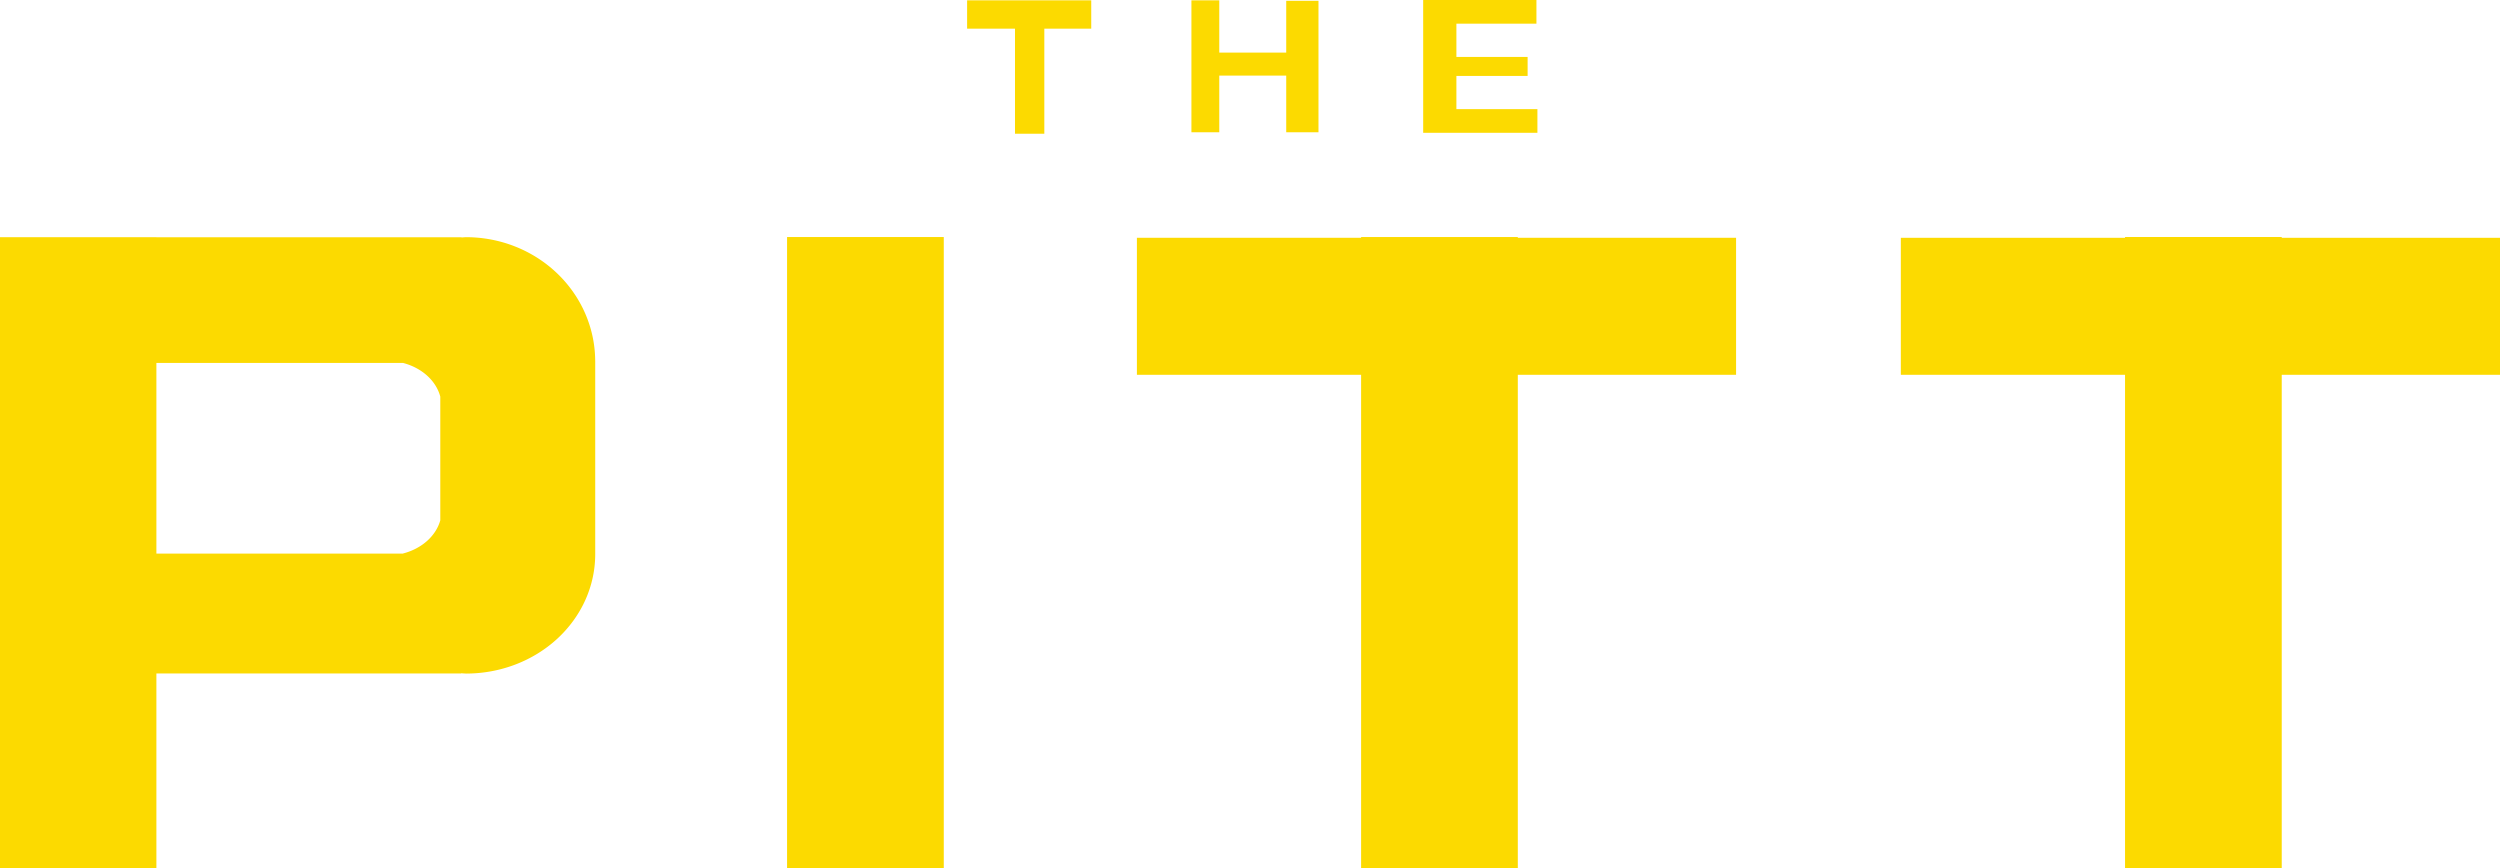
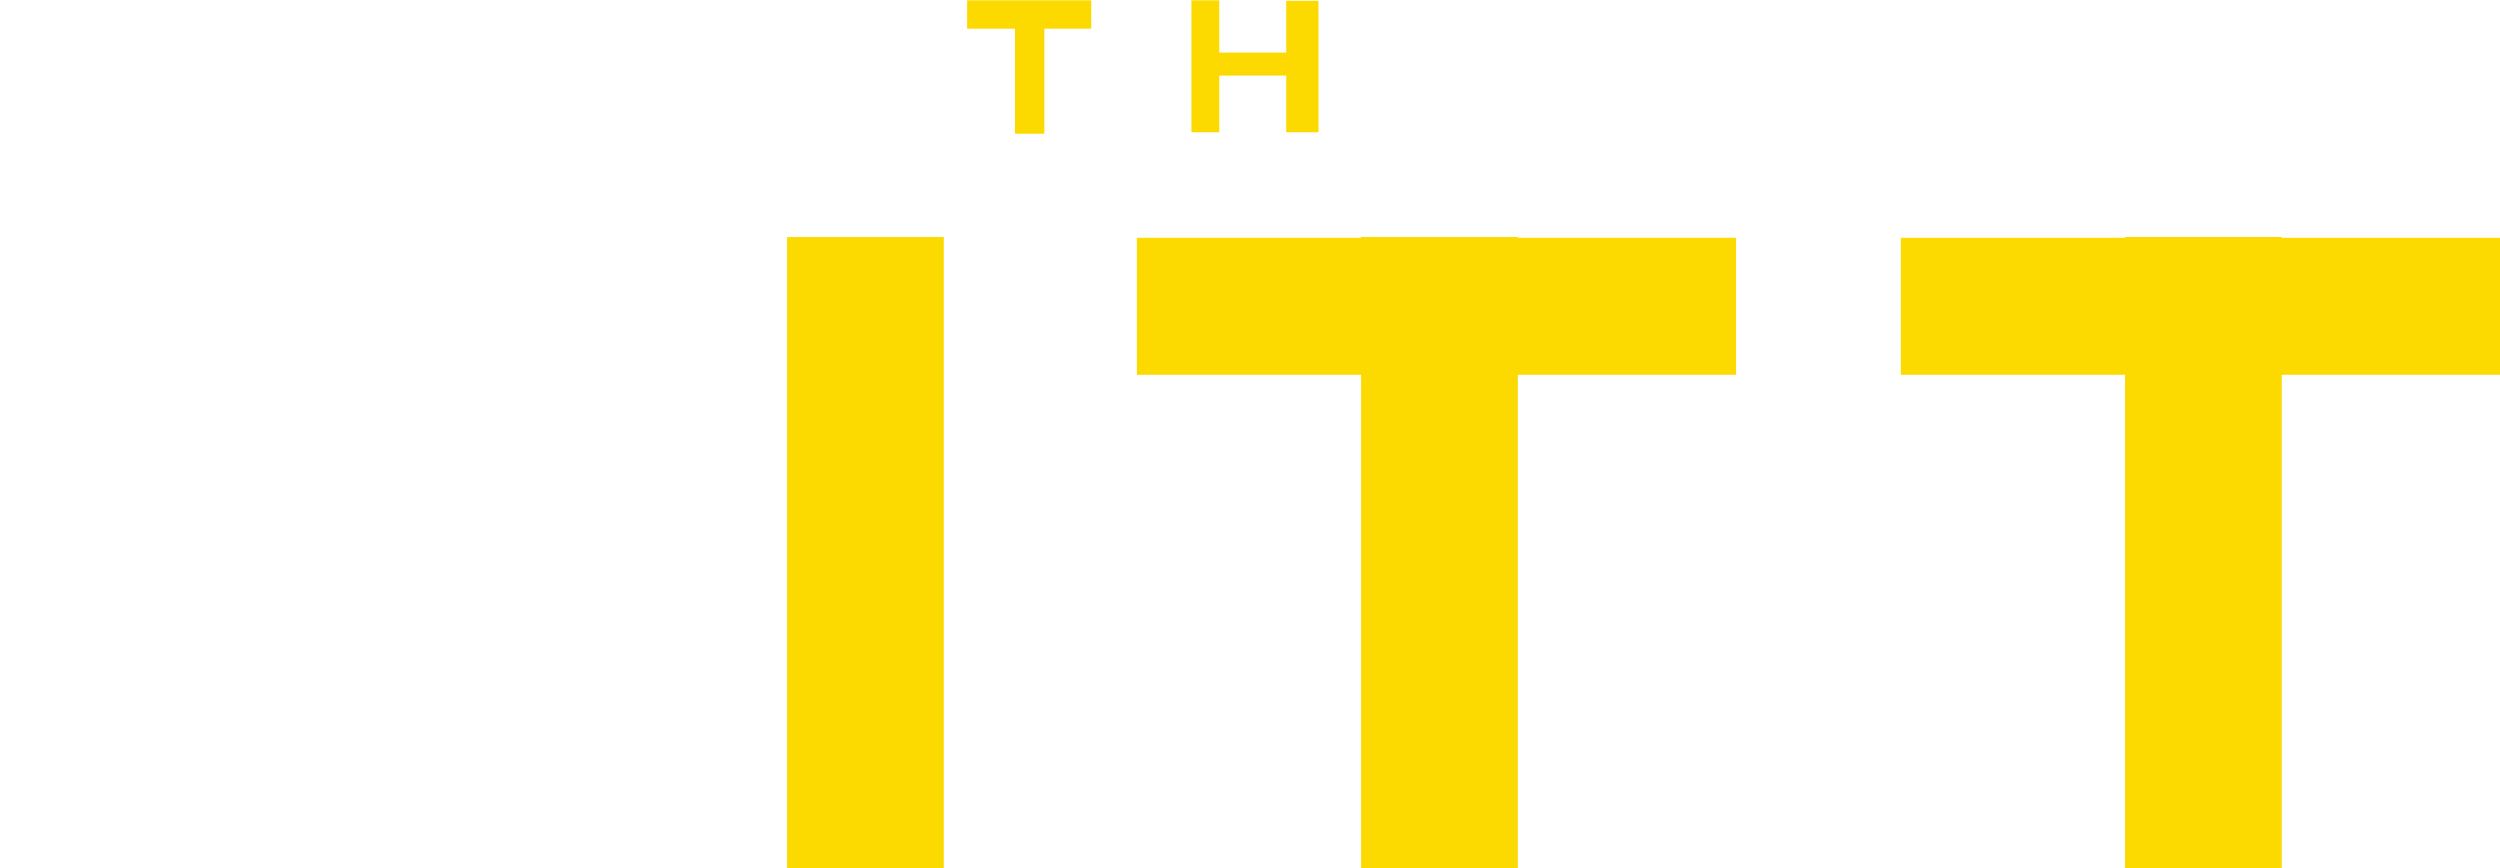
<svg xmlns="http://www.w3.org/2000/svg" version="1.1" id="svg502" width="526.965" height="183.057" viewBox="0 0 526.965 183.057">
  <defs id="defs506" />
  <g id="layer2" transform="translate(-0.004,-6.006)">
    <g id="layer3">
      <path id="rect4317" style="opacity:1;fill:#fcda00;fill-opacity:1;stroke:#646464;stroke-width:0;stroke-linecap:square;paint-order:markers stroke fill" d="m 203.857,6.078 v 5.975 h 10.094 v 22.146 h 6.182 V 12.053 h 9.889 V 6.078 Z" />
      <path id="rect4321" style="opacity:1;fill:#fcda00;fill-opacity:1;stroke:#646464;stroke-width:0;stroke-linecap:square;paint-order:markers stroke fill" d="m 251.139,6.078 v 27.812 h 5.871 V 21.941 h 14.113 v 11.949 h 6.799 V 6.18 h -6.799 V 17.1 H 257.01 V 6.078 Z" />
-       <path id="rect4327" style="opacity:1;fill:#fcda00;fill-opacity:1;stroke:#646464;stroke-width:0;stroke-linecap:square;paint-order:markers stroke fill" d="m 299.988,6.006 v 4.982 h 0.002 V 34 h 7.002 v -0.006 h 17.078 v -4.98 h -17.078 v -7.002 h 15.012 V 18.004 H 306.992 V 10.988 h 16.871 V 6.006 Z" />
    </g>
    <g id="layer4" transform="translate(-0.062)">
-       <path id="rect4407" style="opacity:1;fill:#fcda00;fill-opacity:1;stroke:#646464;stroke-width:0;stroke-linecap:square;paint-order:markers stroke fill" d="m 98.186,56 a 27.23,26.187 0 0 0 -0.885,0.062 V 56.014 H 32.969 v -0.006 H 0.004 V 189.062 H 32.969 v -41.094 h 64.242 v -0.051 a 27.231,25.149 0 0 0 1.045,0.068 A 27.231,25.149 0 0 0 125.467,122.875 h 0.002 V 82.062 h -0.006 A 27.23,26.187 0 0 0 98.186,56 Z M 32.969,82.504 h 52.062 v 0.023 a 11.652,9.59 0 0 1 7.781,7.082 v 26.074 a 11.652,9.59 0 0 1 -7.875,6.998 v 0.012 H 32.969 Z" transform="translate(0.062)" />
      <rect style="opacity:1;fill:#fcda00;fill-opacity:1;stroke:#646464;stroke-width:0;stroke-linecap:butt;paint-order:markers stroke fill" id="rect11905" width="33.03" height="133.043" x="165.969" y="55.969" />
      <path id="rect11907" style="opacity:1;fill:#fcda00;fill-opacity:1;stroke:#646464;stroke-width:0;stroke-linecap:butt;paint-order:markers stroke fill" d="m 286.969,55.969 v 0.158 h -47.26 v 28.881 h 47.26 V 189.012 h 33.029 V 85.008 h 46.008 V 56.127 H 319.998 V 55.969 Z" />
      <path id="path11912" style="opacity:1;fill:#fcda00;fill-opacity:1;stroke:#646464;stroke-width:0;stroke-linecap:butt;paint-order:markers stroke fill" d="m 447.995,55.969 v 0.158 H 400.735 v 28.881 h 47.26 V 189.012 h 33.029 V 85.008 h 46.008 V 56.127 H 481.024 V 55.969 Z" />
    </g>
  </g>
</svg>